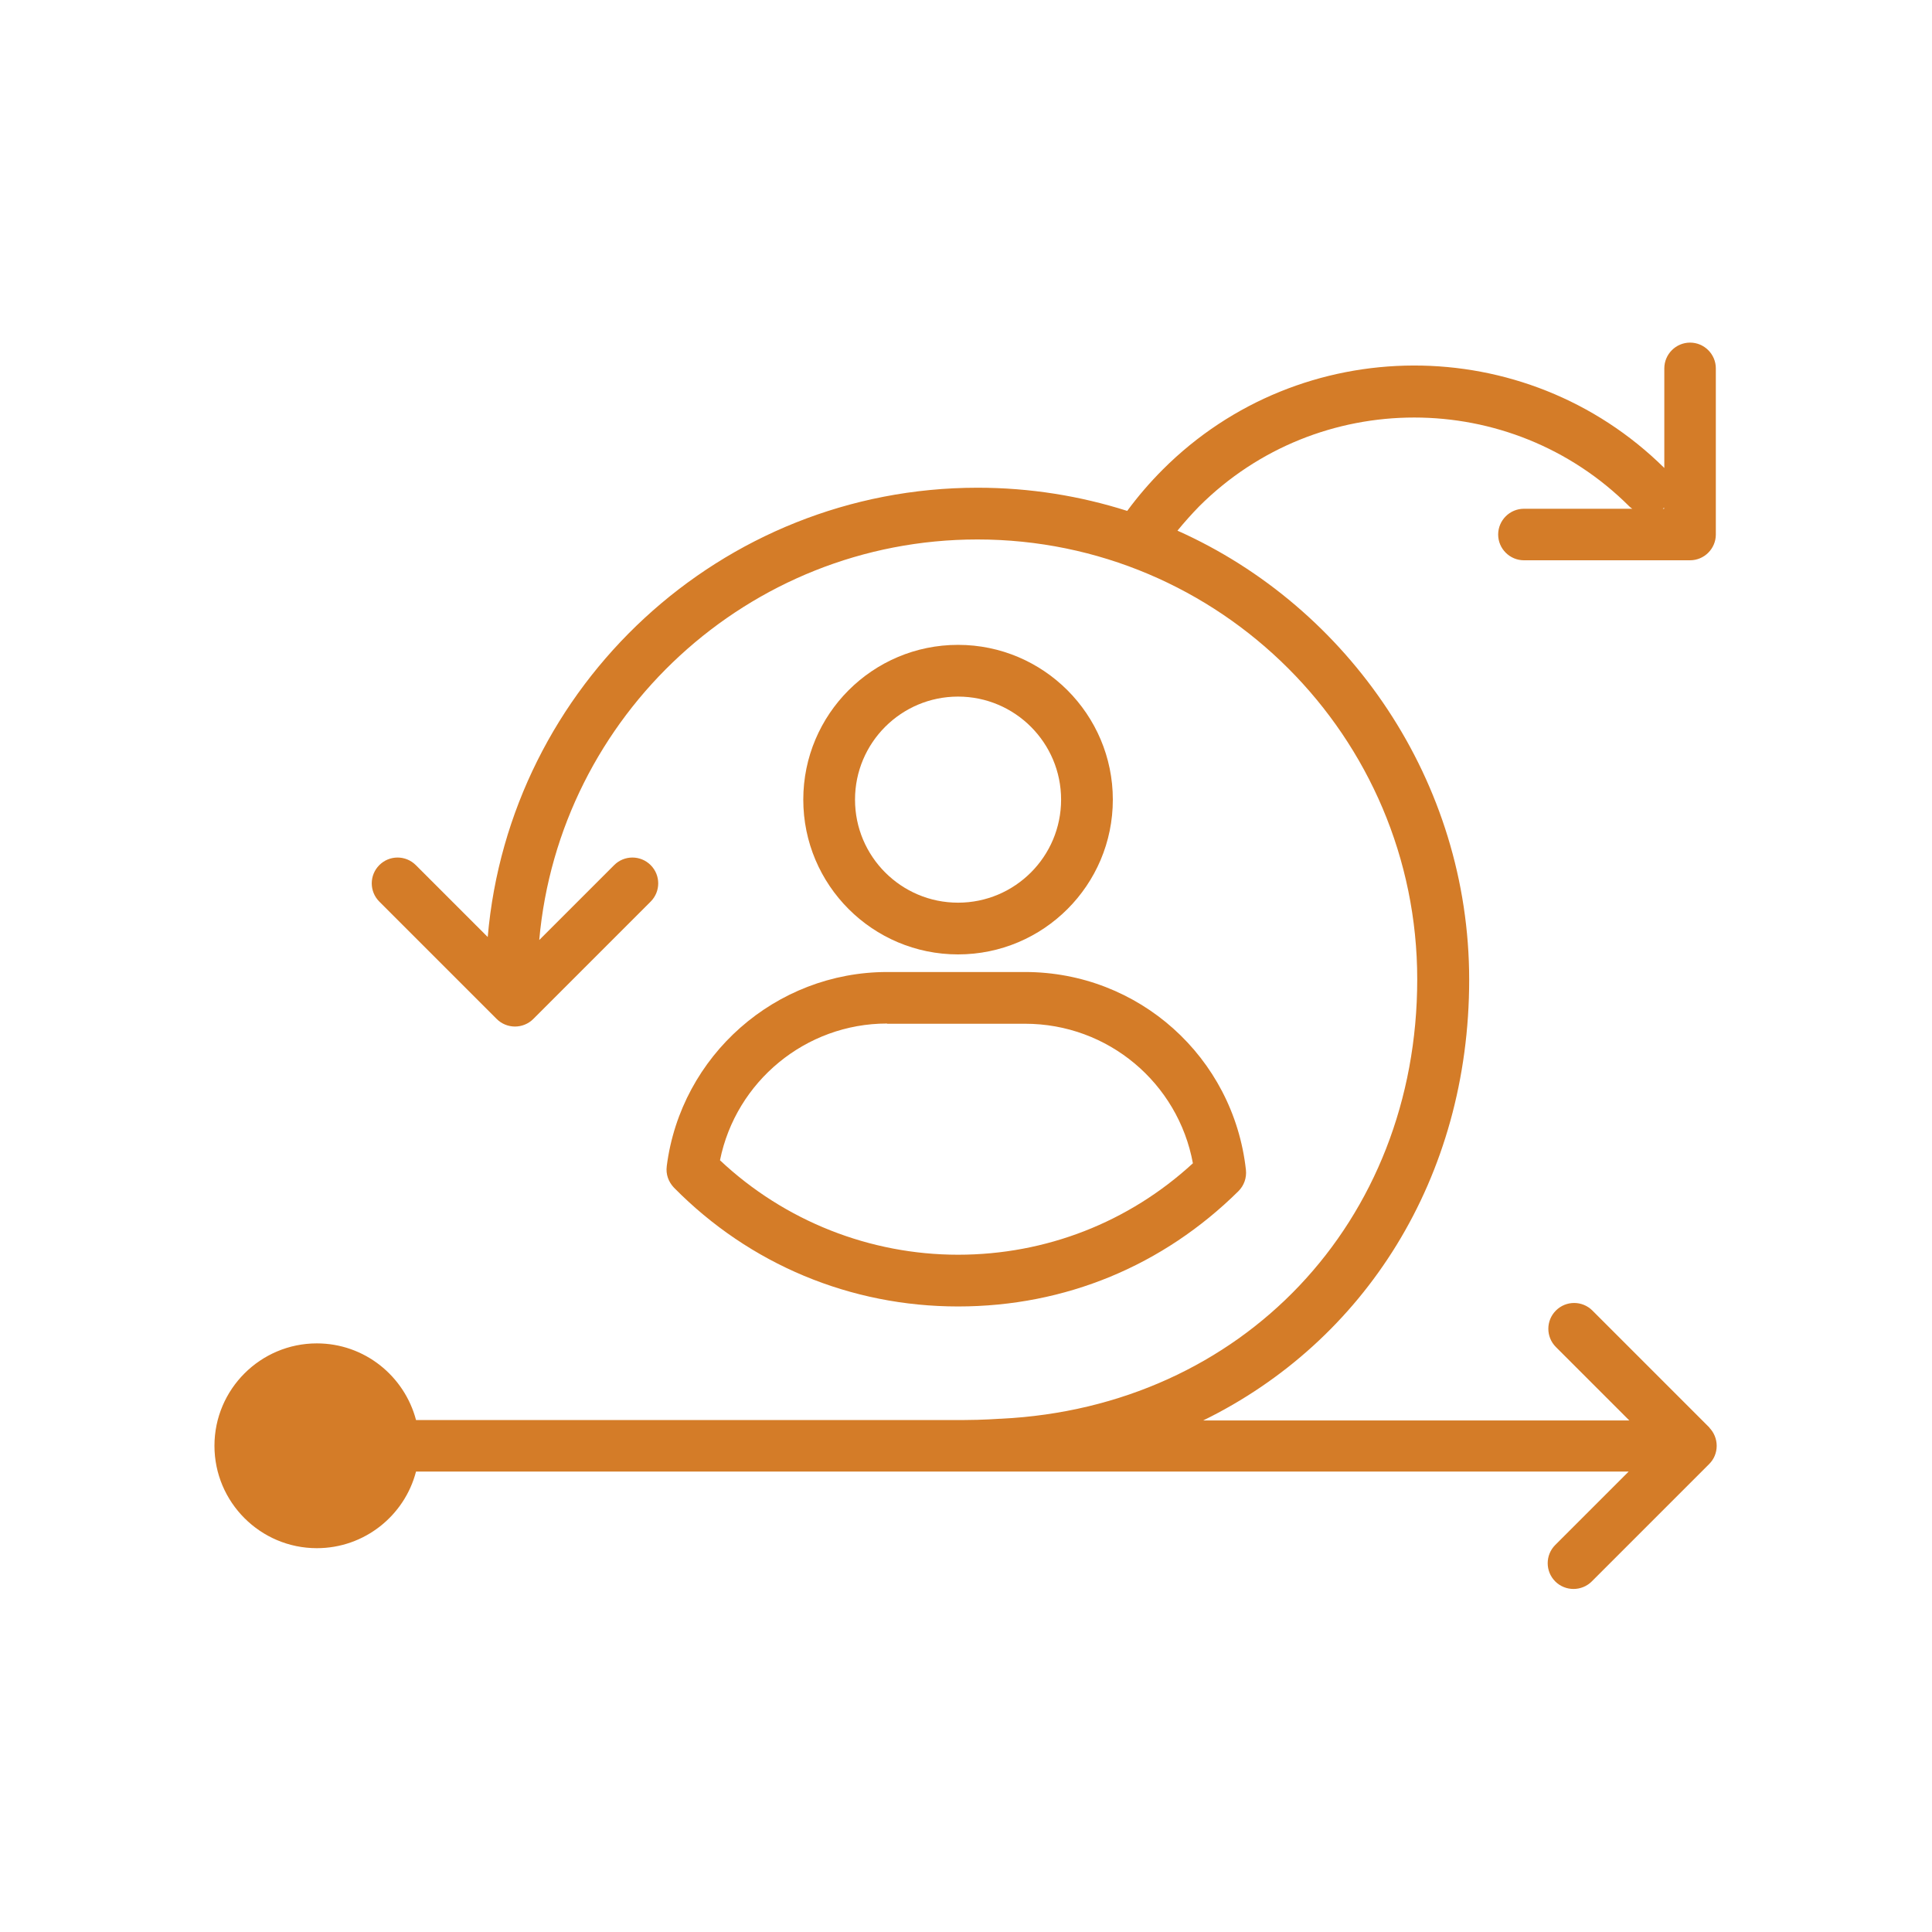
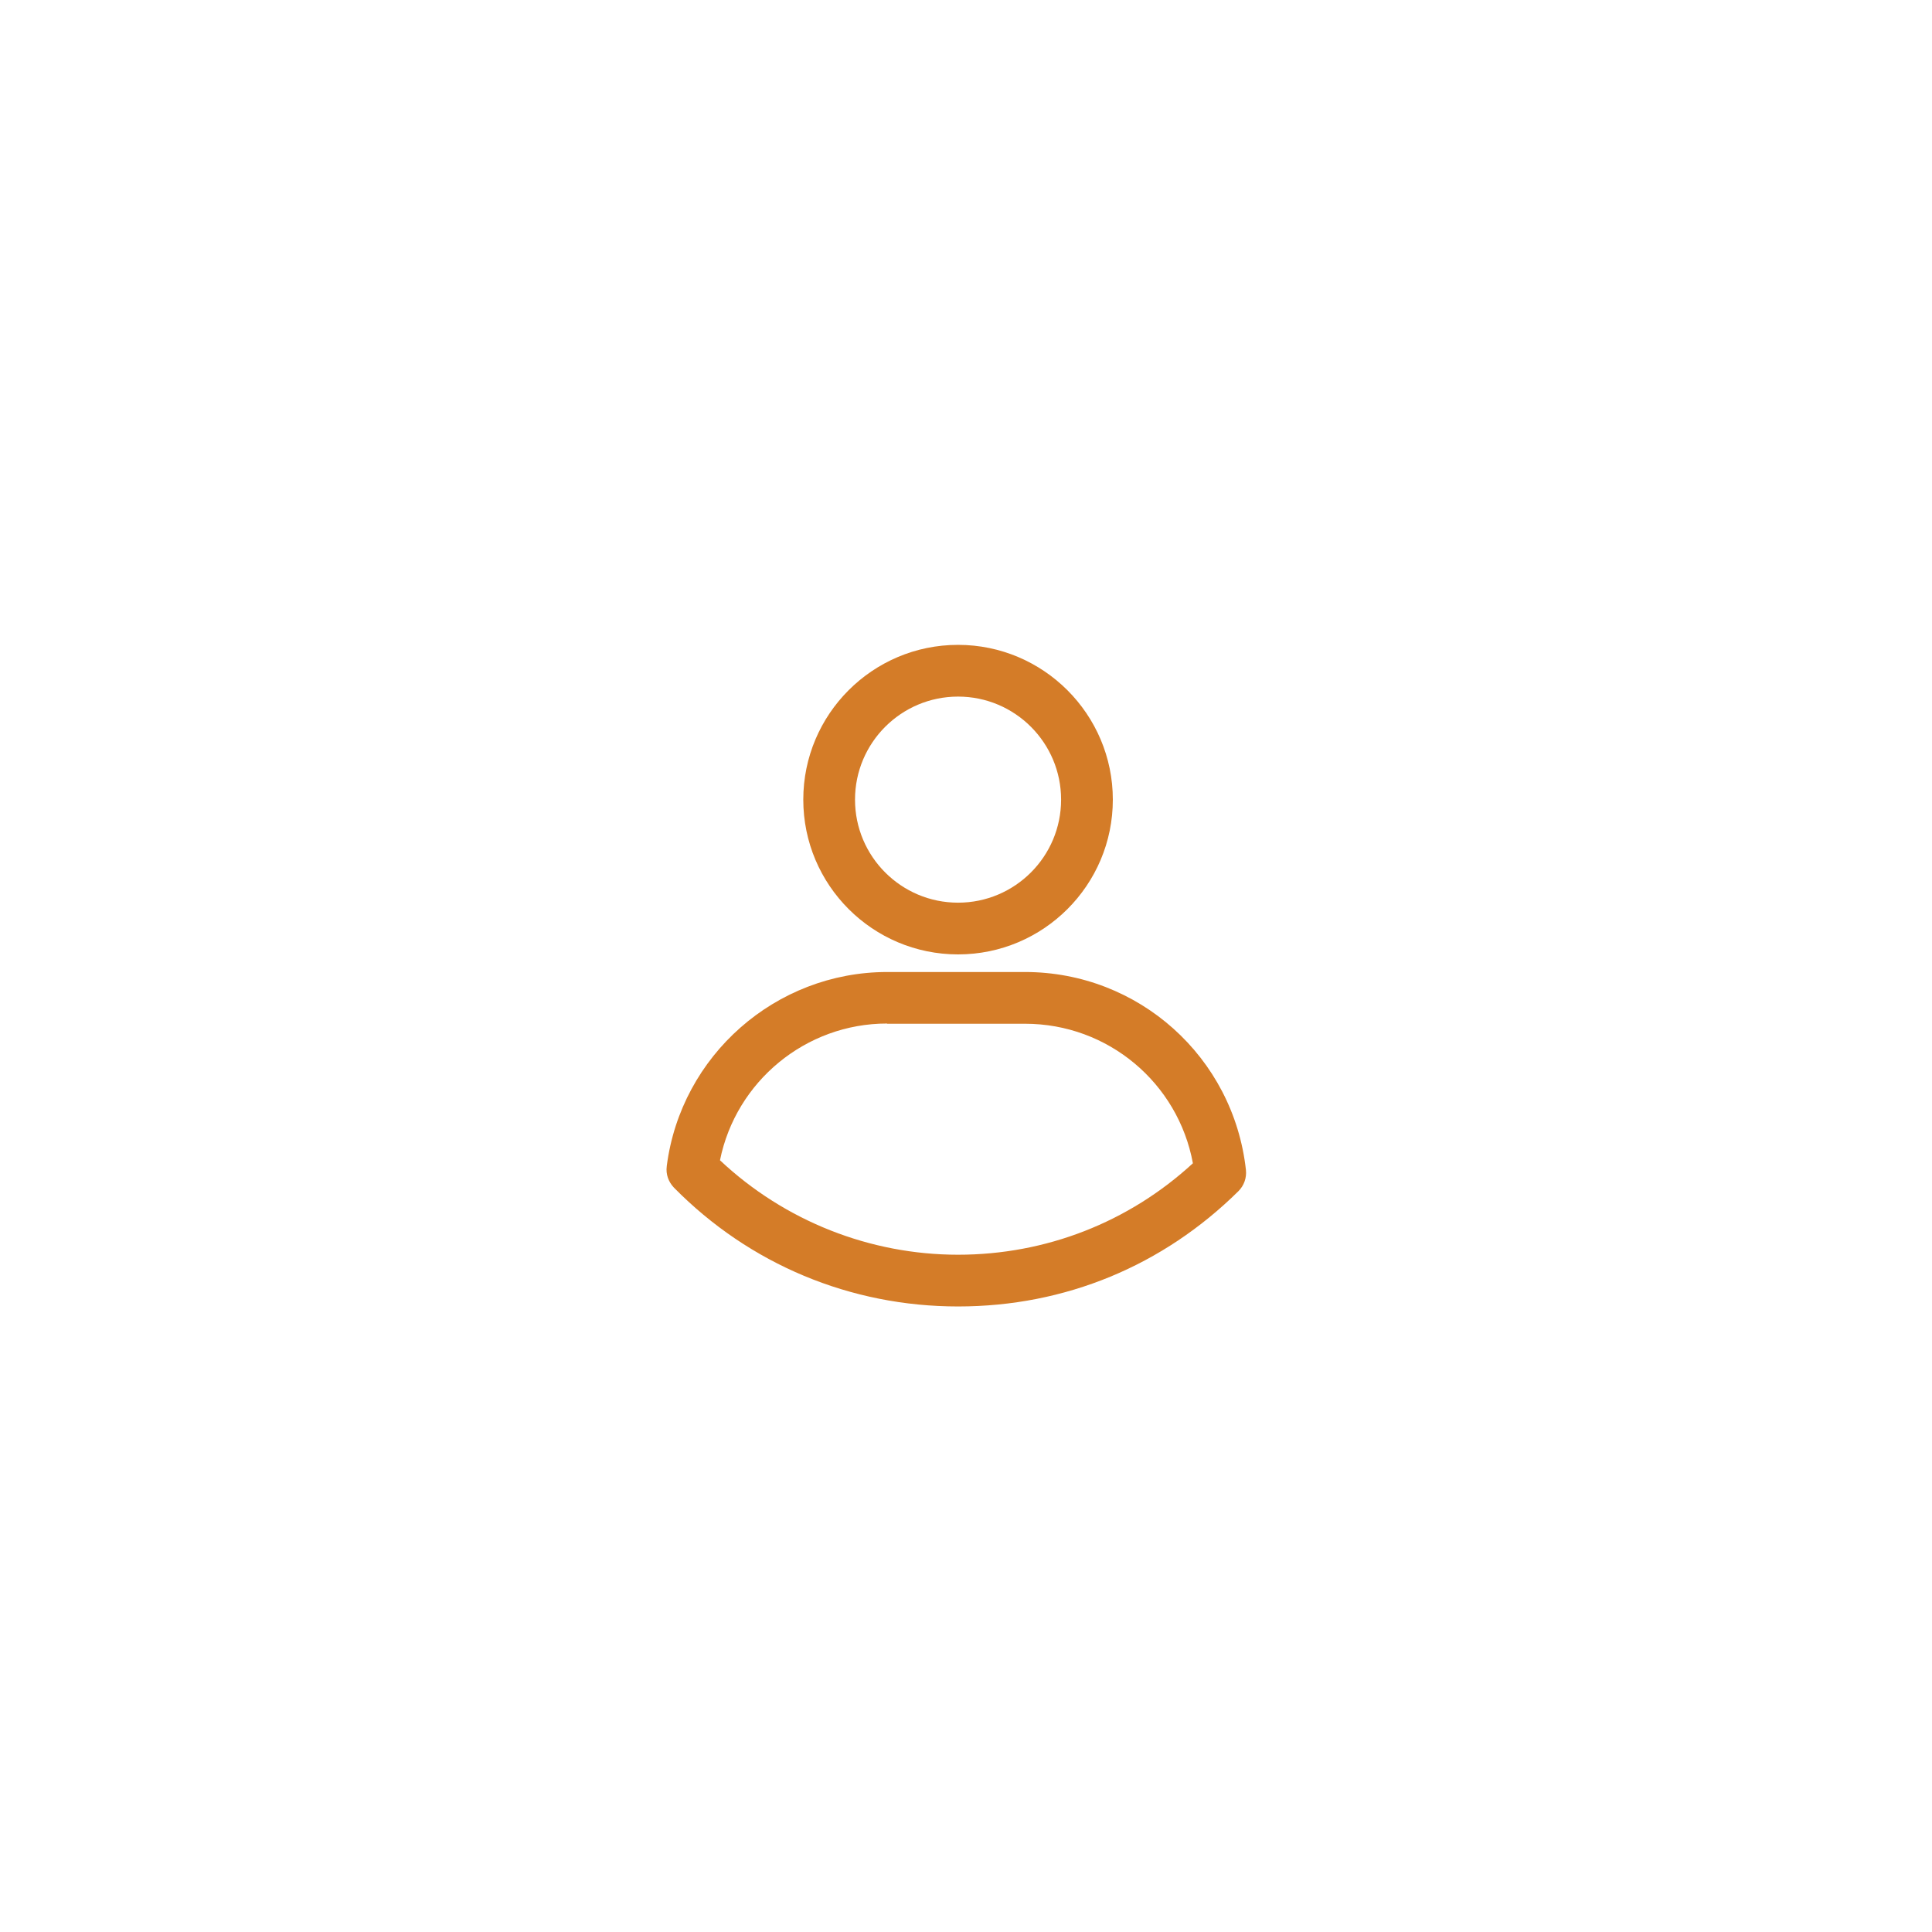
<svg xmlns="http://www.w3.org/2000/svg" id="Orange_Web" viewBox="0 0 90 90">
  <defs>
    <style>
      .cls-1 {
        fill: #d47c28;
      }
    </style>
  </defs>
-   <path class="cls-1" d="M79.65,66.52l-5.47-5.47c-.47-.47-1.23-.47-1.7,0s-.47,1.23,0,1.7l3.42,3.42h-19.85c7.52-3.68,12.39-11.3,12.39-20.53s-5.59-17.35-13.59-20.92c.32-.39.66-.77,1.01-1.13,5.53-5.52,14.51-5.52,20.04,0,.04.04.09.08.14.11h-5.05c-.66,0-1.2.54-1.2,1.2s.54,1.2,1.2,1.2h7.74c.66,0,1.2-.54,1.2-1.2v-7.74c0-.66-.54-1.2-1.2-1.2s-1.2.54-1.2,1.2v4.64c-6.47-6.39-16.93-6.36-23.36.07-.6.6-1.16,1.25-1.66,1.93-2.2-.7-4.54-1.08-6.97-1.08-11.96,0-21.81,9.22-22.82,20.93l-3.35-3.35c-.47-.47-1.23-.47-1.7,0s-.47,1.23,0,1.7l5.47,5.47c.23.23.54.35.85.35s.62-.12.85-.35l5.47-5.47c.47-.47.47-1.23,0-1.7s-1.23-.47-1.7,0l-3.49,3.49c.93-10.44,9.73-18.66,20.41-18.66,11.3,0,20.49,9.19,20.49,20.49s-8.16,19.92-19.39,20.47c0,0-.02,0-.03,0,0,0-.86.06-1.67.06-.59,0-1.77,0-2.36,0-5.26,0-20.01,0-23.19,0-.54-2.05-2.4-3.57-4.62-3.57-2.63,0-4.77,2.14-4.77,4.77s2.14,4.77,4.77,4.77c2.22,0,4.09-1.52,4.62-3.57,1.99,0,8.5,0,14.39,0,2.72,0,5.31,0,7.25,0,.01,0,.02,0,.03,0h34.82l-3.42,3.42c-.47.47-.47,1.23,0,1.7.23.23.54.35.85.35s.62-.12.85-.35l5.47-5.47c.23-.23.35-.53.35-.85s-.13-.63-.35-.85ZM77.52,23.7h-.06s.04-.03.06-.05v.05Z" />
  <path class="cls-1" d="M51.84,37.25c0-3.97-3.23-7.21-7.21-7.21s-7.21,3.23-7.21,7.21,3.23,7.21,7.21,7.21,7.21-3.23,7.21-7.21ZM39.83,37.25c0-2.65,2.15-4.8,4.8-4.8s4.8,2.15,4.8,4.8-2.15,4.8-4.8,4.8-4.8-2.15-4.8-4.8Z" />
  <path class="cls-1" d="M31.06,54.33c-.05.37.08.73.34,1,3.52,3.57,8.22,5.53,13.23,5.53s9.56-1.91,13.06-5.37c.26-.26.39-.62.35-.99-.58-5.26-5-9.22-10.29-9.22h-6.42c-5.2,0-9.61,3.89-10.27,9.04ZM41.33,47.69h6.42c3.87,0,7.13,2.76,7.82,6.5-2.99,2.75-6.85,4.26-10.94,4.26s-8.07-1.56-11.09-4.4c.74-3.67,3.99-6.37,7.78-6.37Z" />
</svg>